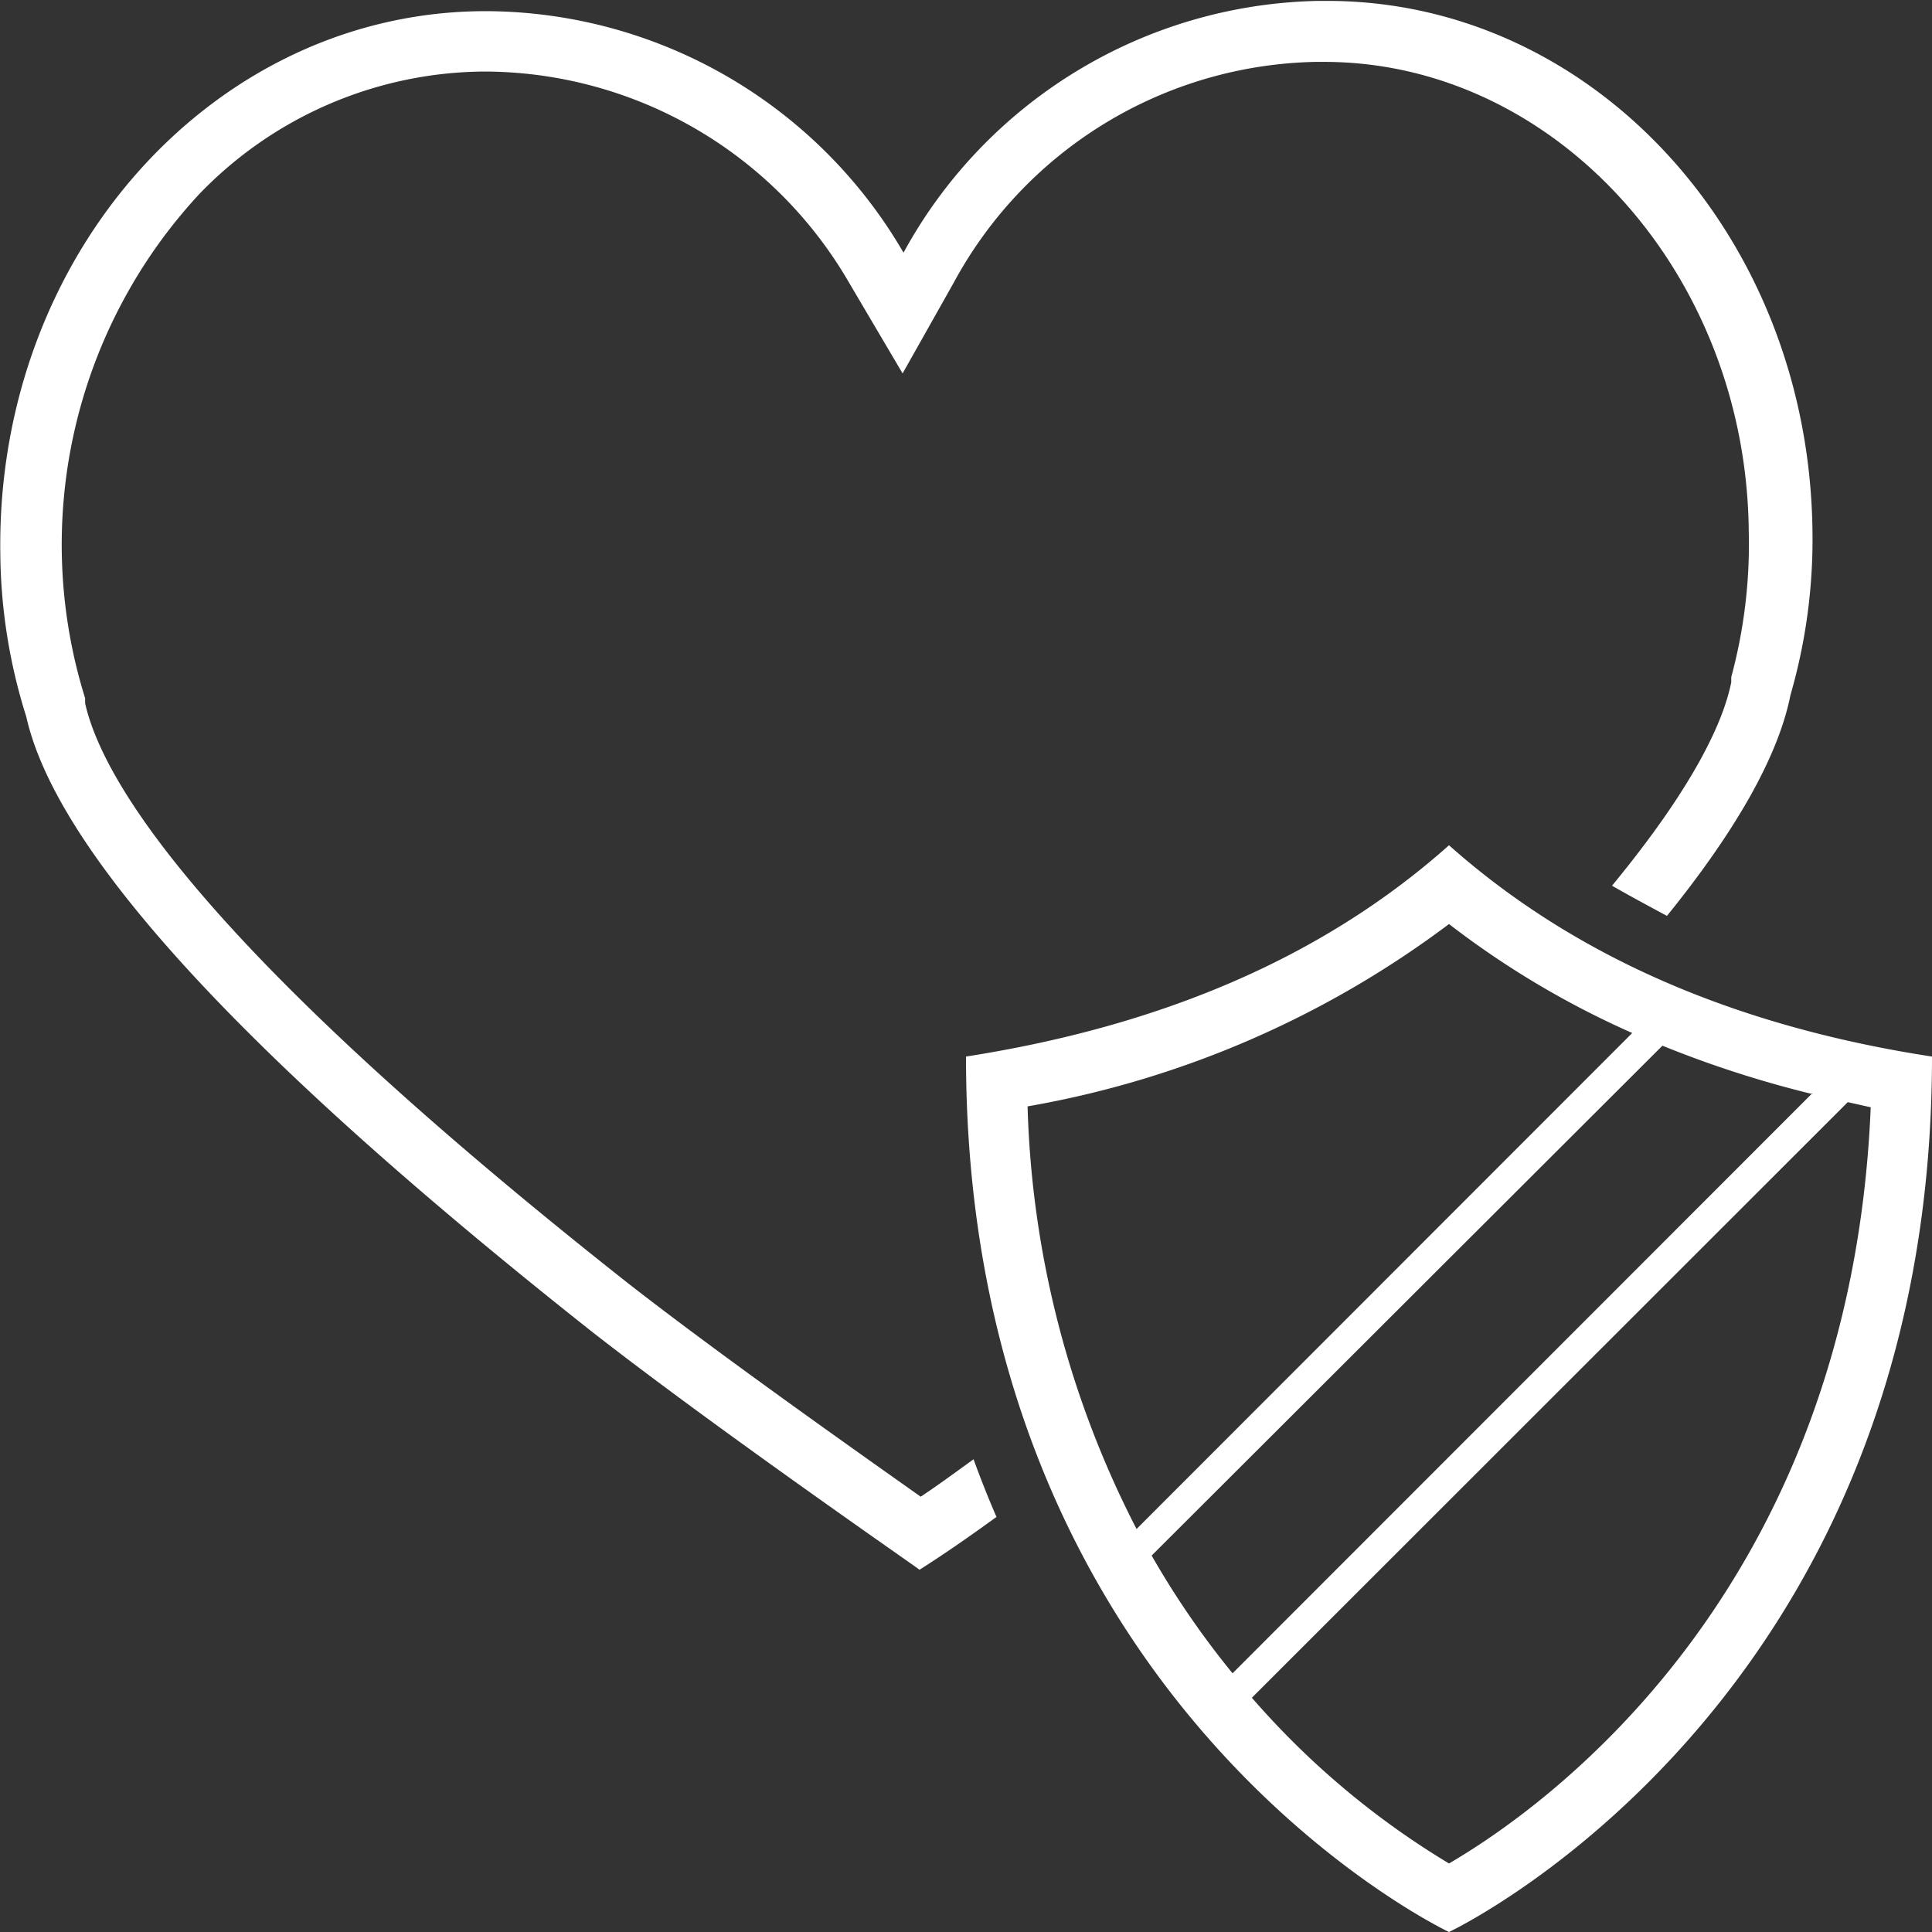
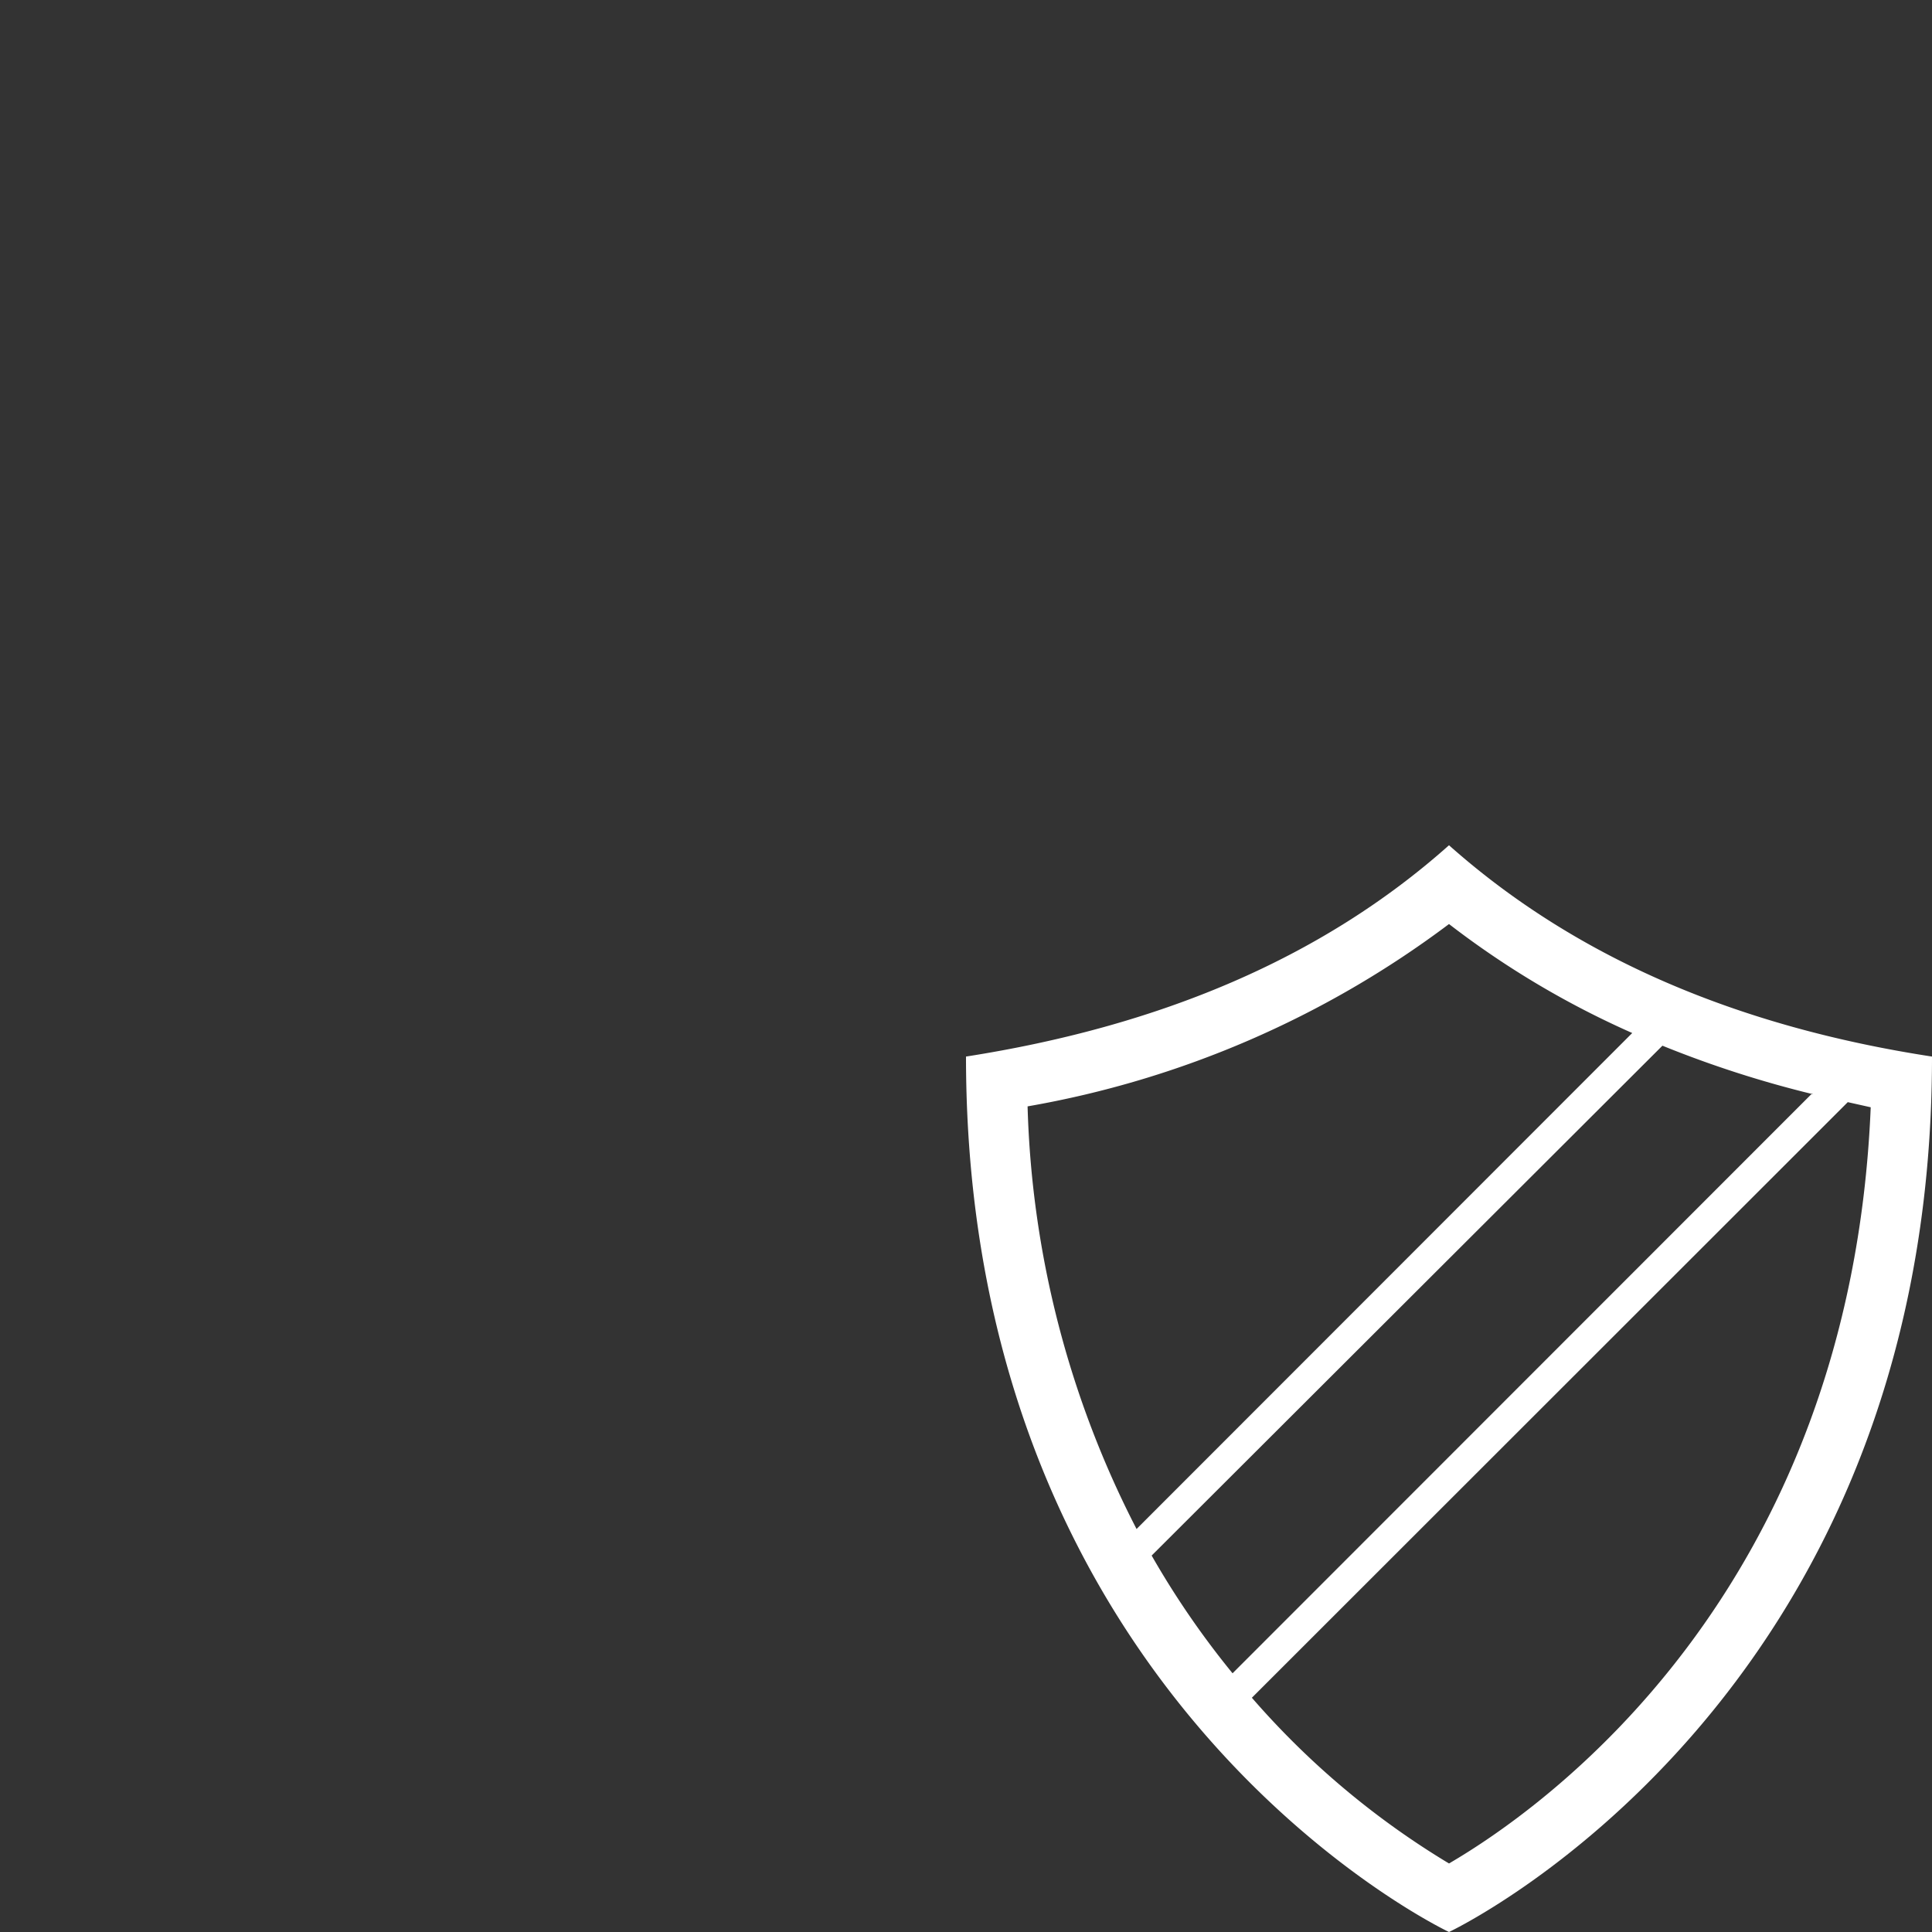
<svg xmlns="http://www.w3.org/2000/svg" id="Слой_1" data-name="Слой 1" viewBox="0 0 64 64">
  <rect x="0" y="0" width="64" height="64" fill="#333333" stroke="none" />
  <defs>
    <style>.cls-1{fill:#fff;}</style>
  </defs>
  <path class="cls-1" d="M64.93,46.57c-4.22,3.76-9.61,6-16,7,0,21.47,16,29,16,29s16-7.53,16-29C74.55,52.59,69.16,50.33,64.93,46.57Zm12,8.25L57.76,74a28.6,28.6,0,0,1-2.68-3.9L72,53.21A35.68,35.68,0,0,0,77,54.82Zm-12-5.64A29.4,29.4,0,0,0,71,52.79L54.58,69.22a32.49,32.49,0,0,1-3.61-14A32.49,32.49,0,0,0,64.93,49.18Zm0,31.12a27.22,27.22,0,0,1-6.53-5.49L78.14,55.08l.76.17C78.23,71.37,68,78.51,64.93,80.3Z" transform="translate(-16.93 -18.57)" />
-   <path class="cls-1" d="M47.43,68.15c-2.12-1.5-6.7-4.73-9.72-7.09C24,50.24,20.38,44.65,19.75,41.87l0-.08,0-.09A17.08,17.08,0,0,1,23.53,25a13.22,13.22,0,0,1,9.38-4.06h.15a14,14,0,0,1,12,7l1.77,3,1.69-3a13.94,13.94,0,0,1,12-7.32h.27c7.65,0,14,7,14.07,15.57A16.86,16.86,0,0,1,74.28,41l0,.08,0,.09c-.24,1.21-1.14,3.33-3.95,6.74.59.34,1.19.66,1.82,1,2.16-2.67,3.67-5.19,4.09-7.31a18.55,18.55,0,0,0,.73-5.45c-.12-9.79-7.29-17.55-16.07-17.55h-.31a16,16,0,0,0-13.73,8.34,16.06,16.06,0,0,0-13.76-8h-.18C24,19,16.81,27,16.94,36.88a18.38,18.38,0,0,0,.86,5.43C19.05,47.89,28.1,56,36.47,62.63c4.07,3.19,10.92,7.92,10.92,7.94.79-.5,1.64-1.09,2.55-1.75-.27-.62-.52-1.25-.76-1.91C48.56,67.36,48,67.77,47.43,68.15Z" transform="translate(-16.93 -18.57)" />
</svg>